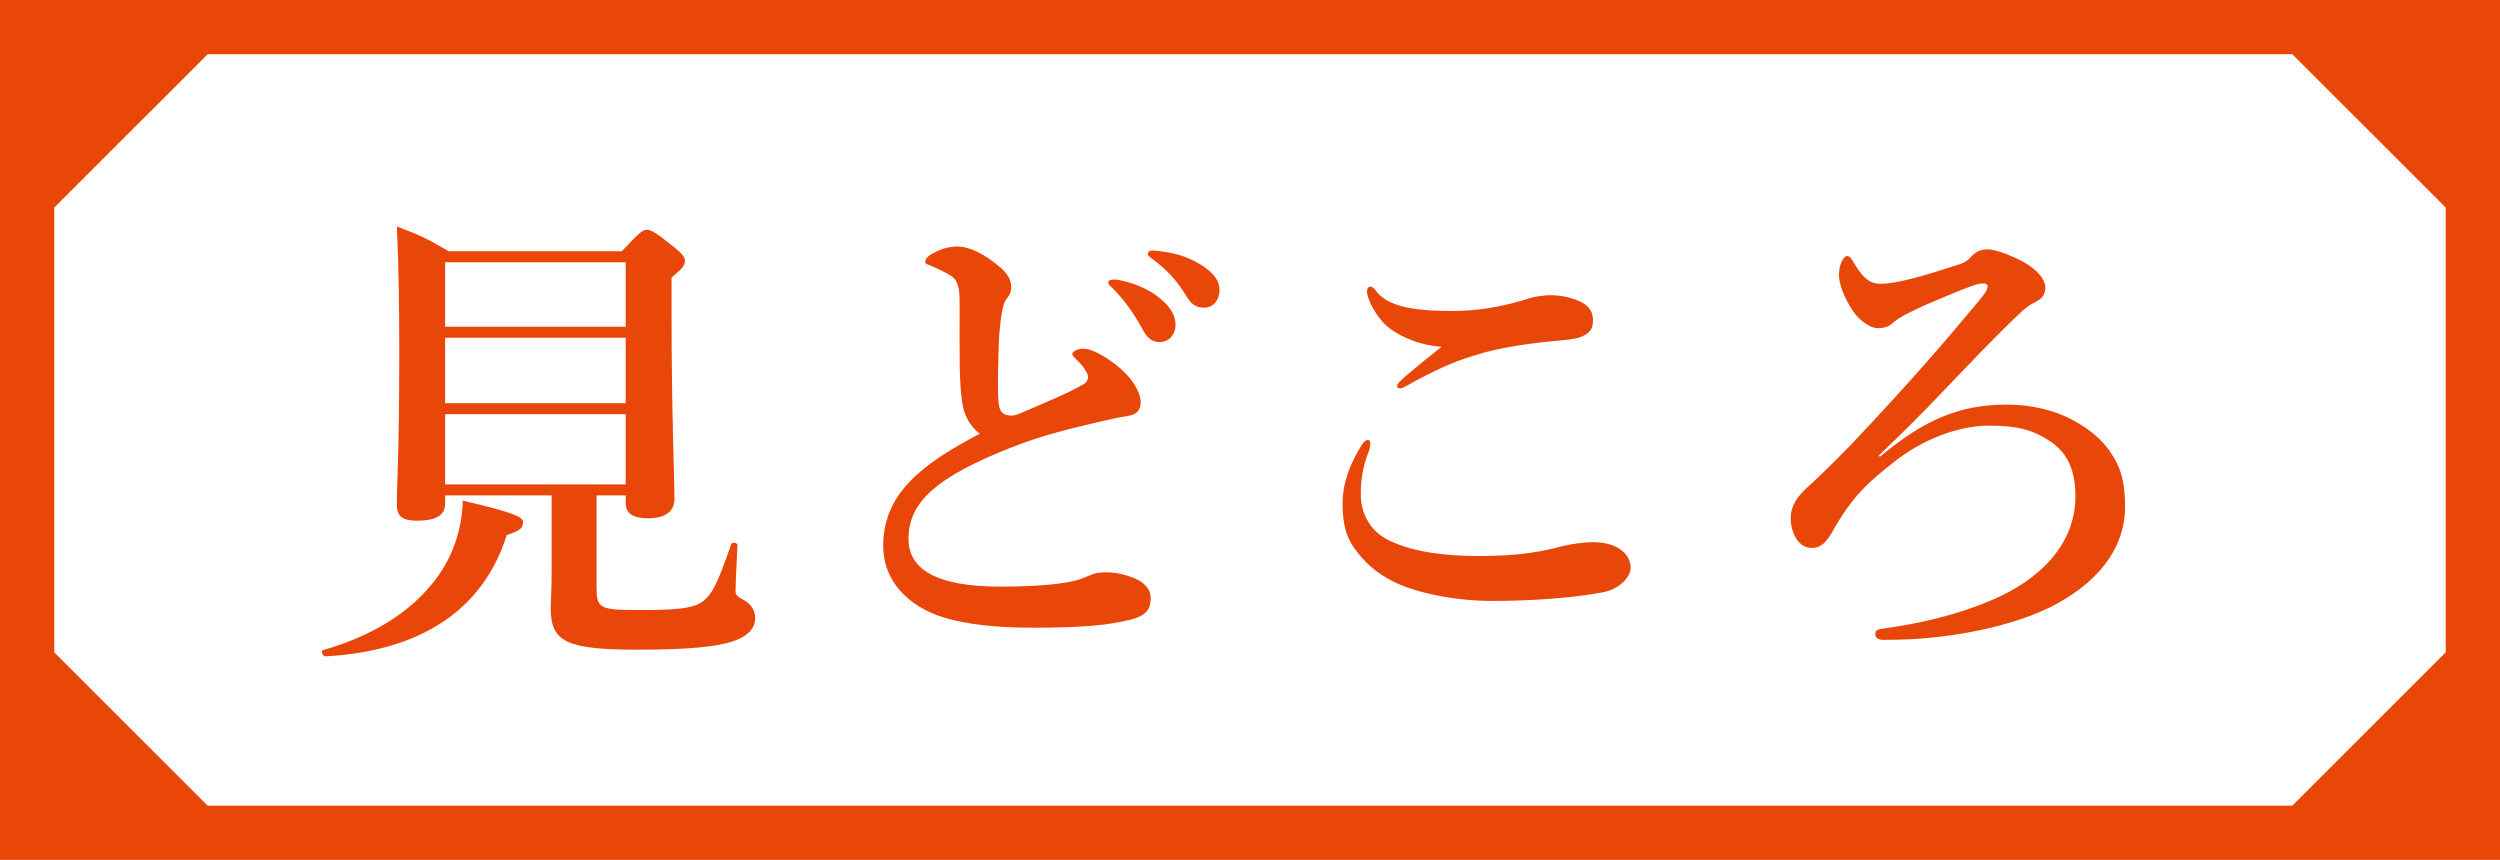
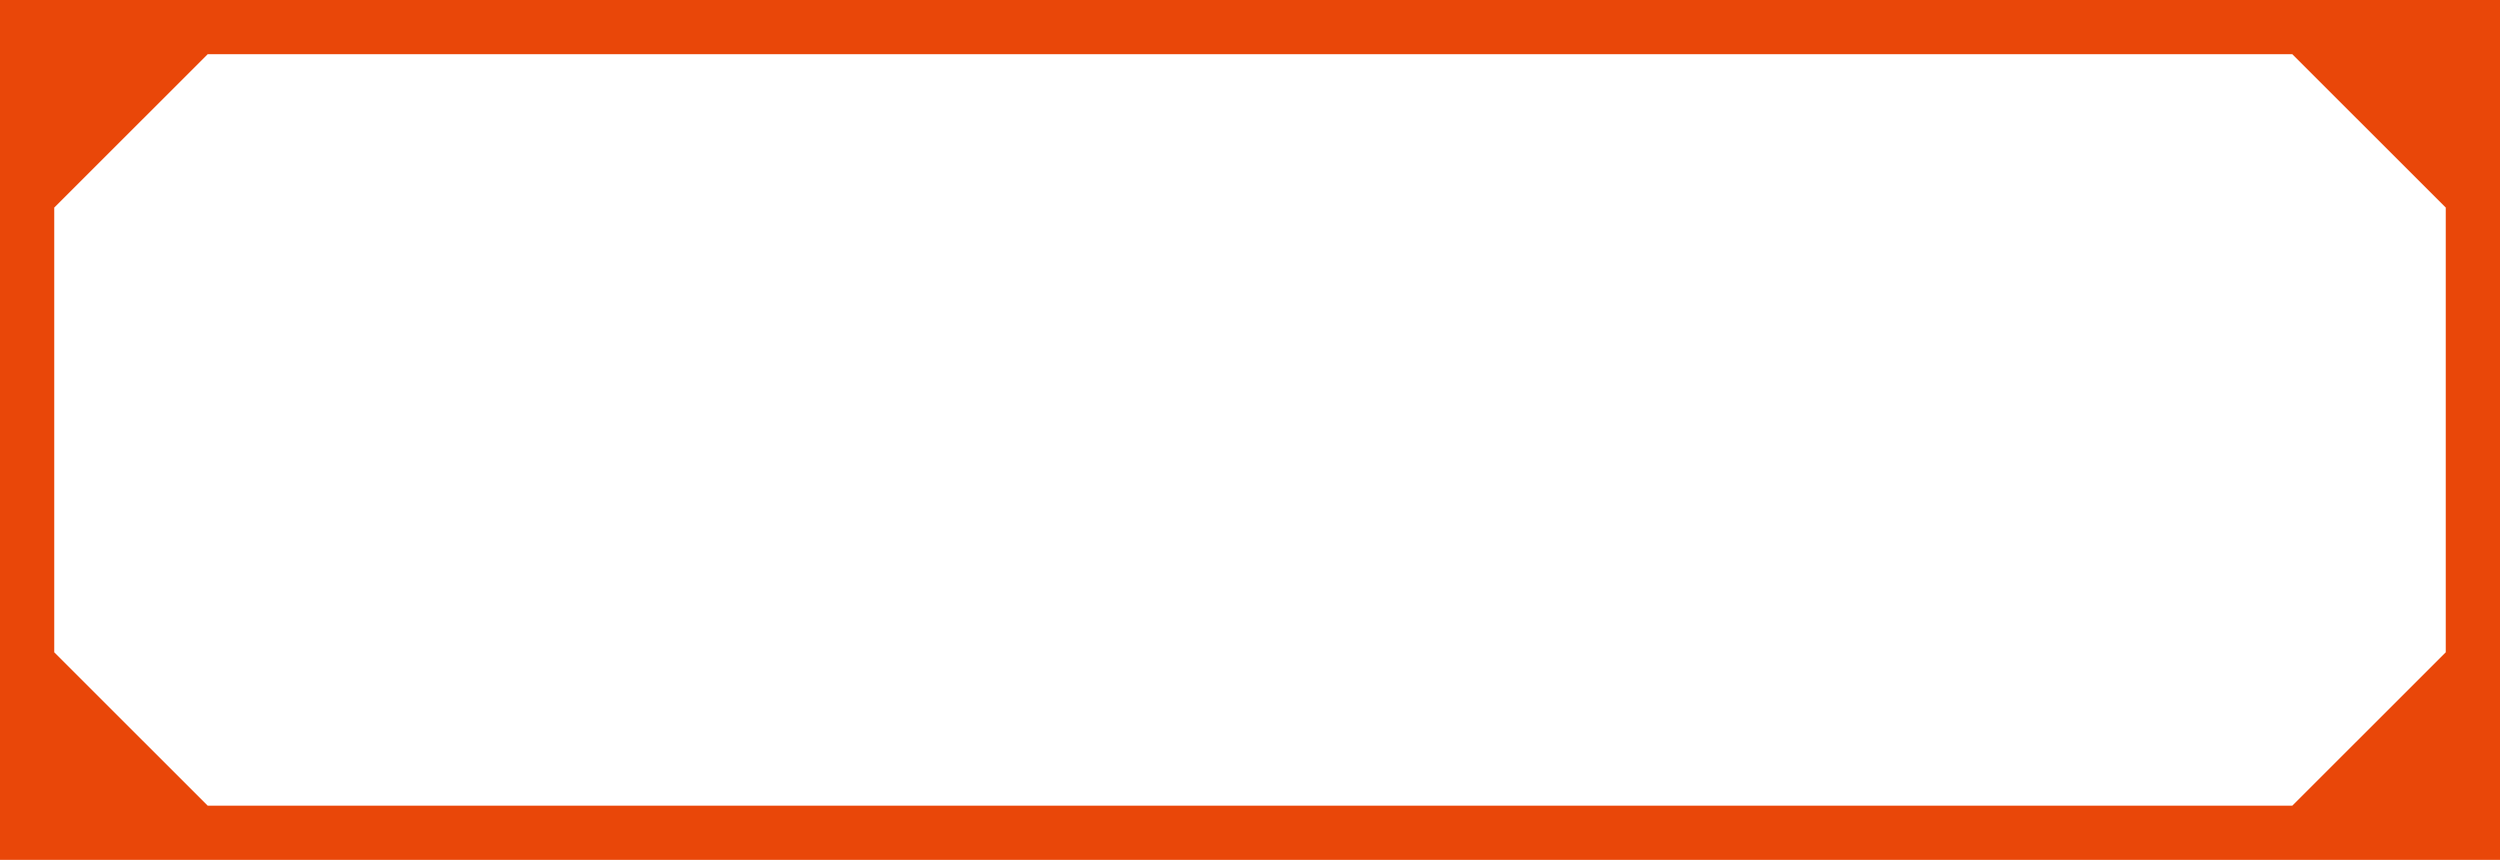
<svg xmlns="http://www.w3.org/2000/svg" width="157" height="54" viewBox="0 0 157 54" fill="none">
  <g clip-path="url(#clip0_188_8)">
    <path d="M0 54H157V0H0V54ZM143.957 3.405L153.593 13.035V40.965L143.957 50.595H13.043L3.407 40.965V13.035L13.043 3.405H143.957Z" fill="#E94709" />
  </g>
-   <path d="M37.464 31.11V36.78C37.464 38.25 37.584 38.31 40.344 38.31C42.894 38.31 43.824 38.16 44.364 37.56C44.694 37.2 44.934 37.02 45.924 34.17C45.984 34.02 46.314 34.08 46.314 34.23C46.224 36 46.194 36.69 46.194 37.08C46.194 37.35 46.254 37.44 46.704 37.68C47.154 37.92 47.424 38.34 47.424 38.79C47.424 39.45 47.004 39.93 46.074 40.26C44.934 40.65 42.984 40.8 40.044 40.8C35.574 40.8 34.584 40.32 34.584 38.19C34.584 37.77 34.644 37.14 34.644 35.7V31.11H27.954V31.62C27.954 32.34 27.414 32.7 26.184 32.7C25.284 32.7 24.924 32.43 24.924 31.71C24.924 30.12 25.074 28.53 25.074 22.14C25.074 19.5 25.044 16.86 24.924 14.22C26.484 14.82 26.724 14.94 28.194 15.78H39.054C40.134 14.61 40.374 14.43 40.614 14.43C40.914 14.43 41.184 14.61 42.324 15.51C42.834 15.93 43.014 16.14 43.014 16.38C43.014 16.68 42.834 16.89 42.174 17.43V19.71C42.174 25.8 42.354 29.97 42.354 31.35C42.354 32.13 41.754 32.55 40.704 32.55C39.774 32.55 39.294 32.25 39.294 31.62V31.11H37.464ZM39.294 30.42V26.01H27.954V30.42H39.294ZM39.294 25.32V21.21H27.954V25.32H39.294ZM39.294 20.52V16.47H27.954V20.52H39.294ZM32.844 32.79C32.844 33.15 32.694 33.33 31.824 33.6C30.354 38.28 26.454 40.89 20.424 41.22C20.274 41.22 20.124 40.86 20.274 40.83C24.084 39.75 26.784 37.74 28.134 35.16C28.704 34.02 29.034 32.76 29.064 31.44C32.274 32.19 32.844 32.46 32.844 32.79ZM70.224 17.58C71.184 17.76 72.054 18.12 72.714 18.63C73.524 19.26 73.824 19.8 73.824 20.43C73.824 20.91 73.494 21.48 72.834 21.48C72.504 21.48 72.144 21.39 71.814 20.79C71.184 19.65 70.704 18.96 69.924 18.15C69.804 18.03 69.594 17.88 69.594 17.76C69.594 17.64 69.654 17.61 69.744 17.58C69.864 17.55 70.134 17.55 70.224 17.58ZM72.654 15.75C73.734 15.87 74.544 16.08 75.504 16.68C76.104 17.07 76.584 17.55 76.584 18.21C76.584 18.87 76.164 19.32 75.654 19.32C75.204 19.32 74.874 19.2 74.544 18.66C73.914 17.61 73.284 16.95 72.444 16.32C72.324 16.23 72.084 16.08 72.084 15.96C72.084 15.87 72.114 15.81 72.174 15.78C72.294 15.72 72.414 15.72 72.654 15.75ZM61.524 27.24C60.894 26.73 60.534 26.1 60.414 25.2C60.234 23.85 60.264 22.53 60.264 19.47C60.264 18.6 60.264 18.21 60.144 17.91C60.054 17.55 59.874 17.37 59.274 17.07C58.974 16.92 58.674 16.77 58.374 16.65C58.194 16.59 58.104 16.56 58.104 16.44C58.104 16.26 58.284 16.08 58.494 15.96C59.004 15.66 59.574 15.48 60.114 15.48C60.924 15.48 61.854 15.99 62.724 16.71C63.354 17.22 63.504 17.64 63.504 18.03C63.504 18.45 63.324 18.6 63.144 18.87C63.054 19.02 62.994 19.23 62.904 19.71C62.844 20.07 62.754 20.82 62.724 21.57C62.664 23.67 62.634 24.66 62.724 25.38C62.784 25.98 63.144 26.1 63.564 26.1C63.864 26.1 64.764 25.65 66.174 25.05C67.014 24.69 67.584 24.39 68.064 24.12C68.364 23.94 68.394 23.61 68.214 23.34C68.064 23.07 67.914 22.89 67.614 22.59C67.464 22.44 67.344 22.35 67.344 22.23C67.344 22.08 67.644 21.9 68.034 21.9C68.304 21.9 68.544 21.96 69.054 22.23C69.624 22.53 70.374 23.07 70.944 23.73C71.184 24.03 71.634 24.69 71.634 25.23C71.634 25.77 71.394 26.04 70.794 26.13C70.314 26.19 69.444 26.4 68.904 26.52C67.284 26.91 65.514 27.3 63.414 28.14C58.974 29.91 57.054 31.44 57.054 33.84C57.054 35.76 58.824 36.84 62.814 36.84C65.904 36.84 67.374 36.57 68.034 36.3C68.544 36.09 68.784 35.94 69.444 35.94C70.014 35.94 70.434 36.03 70.974 36.21C71.814 36.48 72.264 36.99 72.264 37.53C72.264 38.22 72.054 38.67 70.884 38.94C69.624 39.24 68.214 39.42 64.824 39.42C62.574 39.42 60.654 39.21 59.214 38.76C58.134 38.43 57.174 37.83 56.514 37.08C55.854 36.33 55.464 35.37 55.464 34.29C55.464 31.08 57.744 29.22 61.524 27.24ZM86.086 18C86.206 18 86.326 18.15 86.416 18.27C87.046 19.11 88.366 19.53 91.126 19.53C92.836 19.53 94.276 19.29 96.196 18.69C96.496 18.6 97.096 18.54 97.306 18.54C97.516 18.54 97.996 18.54 98.536 18.69C99.436 18.93 100.006 19.29 100.036 20.04C100.066 20.64 99.856 20.94 99.226 21.18C98.806 21.33 98.176 21.36 97.246 21.45C95.536 21.63 93.946 21.9 92.806 22.26C91.576 22.62 90.736 22.95 88.906 23.91C88.516 24.12 88.096 24.39 87.946 24.39C87.796 24.39 87.736 24.36 87.736 24.21C87.736 24.03 88.576 23.34 90.526 21.78C89.266 21.69 88.096 21.24 87.256 20.61C86.476 20.01 85.846 18.81 85.846 18.3C85.846 18.09 85.936 18 86.086 18ZM85.906 27.63C86.026 27.63 86.056 27.75 86.056 27.87C86.056 28.02 86.026 28.17 85.966 28.32C85.546 29.37 85.456 30.27 85.456 31.08C85.456 32.16 85.996 33.27 87.046 33.84C88.546 34.65 90.706 34.92 92.866 34.92C95.626 34.92 97.006 34.59 98.146 34.29C98.656 34.17 99.436 34.05 100.036 34.05C101.806 34.05 102.406 34.98 102.406 35.64C102.406 36.27 101.656 37.02 100.636 37.2C100.156 37.29 99.136 37.47 97.546 37.59C96.076 37.71 94.606 37.74 93.676 37.74C91.666 37.74 89.476 37.35 88.006 36.75C86.806 36.27 85.876 35.52 85.216 34.65C84.526 33.78 84.316 32.91 84.316 31.62C84.316 30.33 84.766 29.13 85.546 27.9C85.666 27.72 85.786 27.63 85.906 27.63ZM117.976 28.62L118.066 28.68C120.736 26.46 122.926 25.41 126.016 25.41C127.606 25.41 129.016 25.77 130.096 26.34C131.236 26.94 132.016 27.63 132.526 28.38C133.096 29.22 133.456 30.06 133.456 31.83C133.456 34.08 132.166 36.3 129.106 37.95C126.436 39.39 122.326 40.11 119.236 40.17C118.576 40.17 118.216 40.2 118.096 40.17C117.886 40.11 117.766 40.02 117.766 39.81C117.766 39.54 117.976 39.51 118.426 39.45C120.196 39.21 122.776 38.7 125.236 37.62C127.996 36.42 130.336 34.26 130.336 31.17C130.336 29.55 129.856 28.44 128.716 27.69C127.666 27 126.706 26.73 124.906 26.73C122.986 26.73 120.706 27.6 118.906 29.04C117.346 30.27 116.326 31.17 115.126 33.3C114.736 33.99 114.406 34.41 113.776 34.41C112.846 34.41 112.456 33.3 112.456 32.58C112.456 32.19 112.516 31.5 113.446 30.66C114.346 29.85 115.486 28.71 116.326 27.84C119.806 24.15 121.846 21.81 124.246 18.93C124.726 18.33 124.816 18.21 124.816 17.97C124.816 17.76 124.486 17.76 124.066 17.88C123.586 18.03 122.776 18.36 120.946 19.14C120.016 19.56 119.266 19.92 118.906 20.25C118.606 20.55 118.246 20.61 117.916 20.61C117.466 20.61 116.806 20.16 116.386 19.56C115.786 18.69 115.486 17.79 115.486 17.28C115.486 16.98 115.546 16.65 115.666 16.41C115.756 16.23 115.876 16.08 115.996 16.08C116.176 16.08 116.296 16.26 116.476 16.59C117.076 17.61 117.556 17.82 118.096 17.82C119.146 17.82 120.766 17.34 123.076 16.59C123.436 16.47 123.586 16.35 123.826 16.08C124.096 15.81 124.366 15.66 124.816 15.66C125.266 15.66 126.046 15.93 126.946 16.38C128.026 16.95 128.446 17.61 128.446 18.06C128.446 18.39 128.326 18.72 127.846 18.96C127.456 19.14 127.246 19.32 127.066 19.47C125.296 21.12 123.736 22.8 122.056 24.54C120.526 26.16 119.656 27 117.976 28.62Z" fill="#E94709" />
  <defs>
    <clipPath id="clip0_188_8">
      <rect width="157" height="54" fill="white" />
    </clipPath>
  </defs>
</svg>